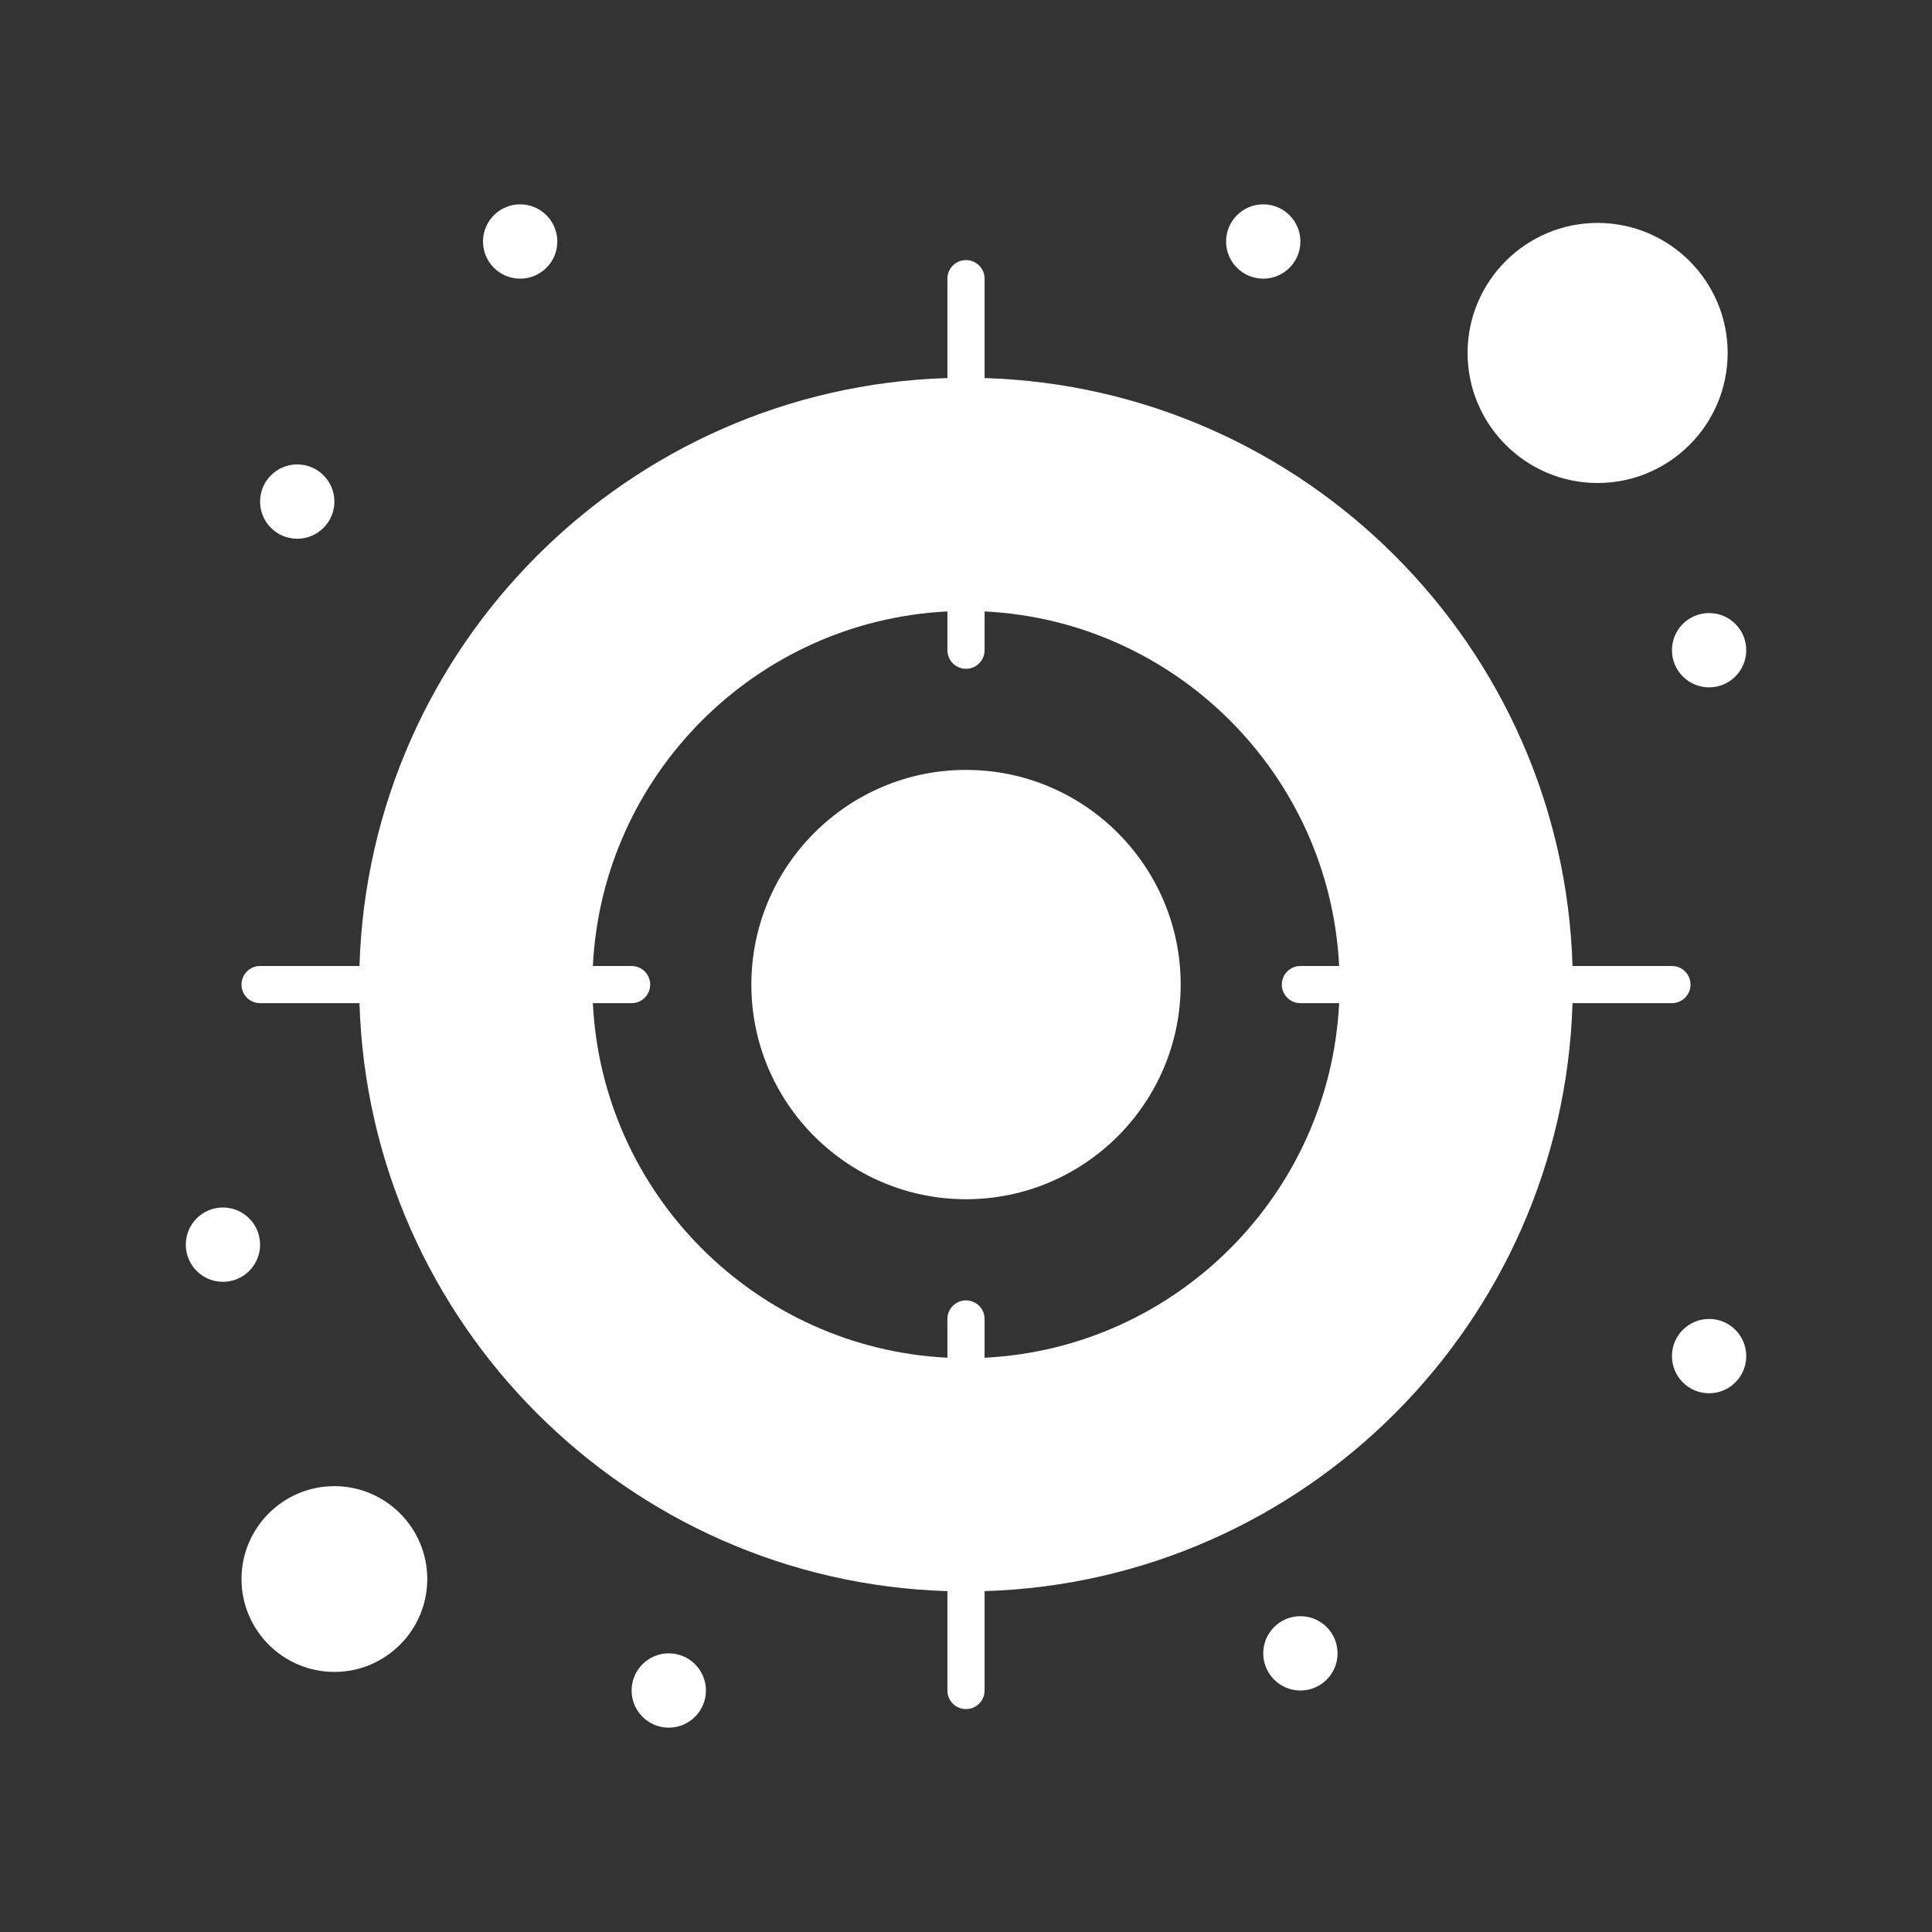
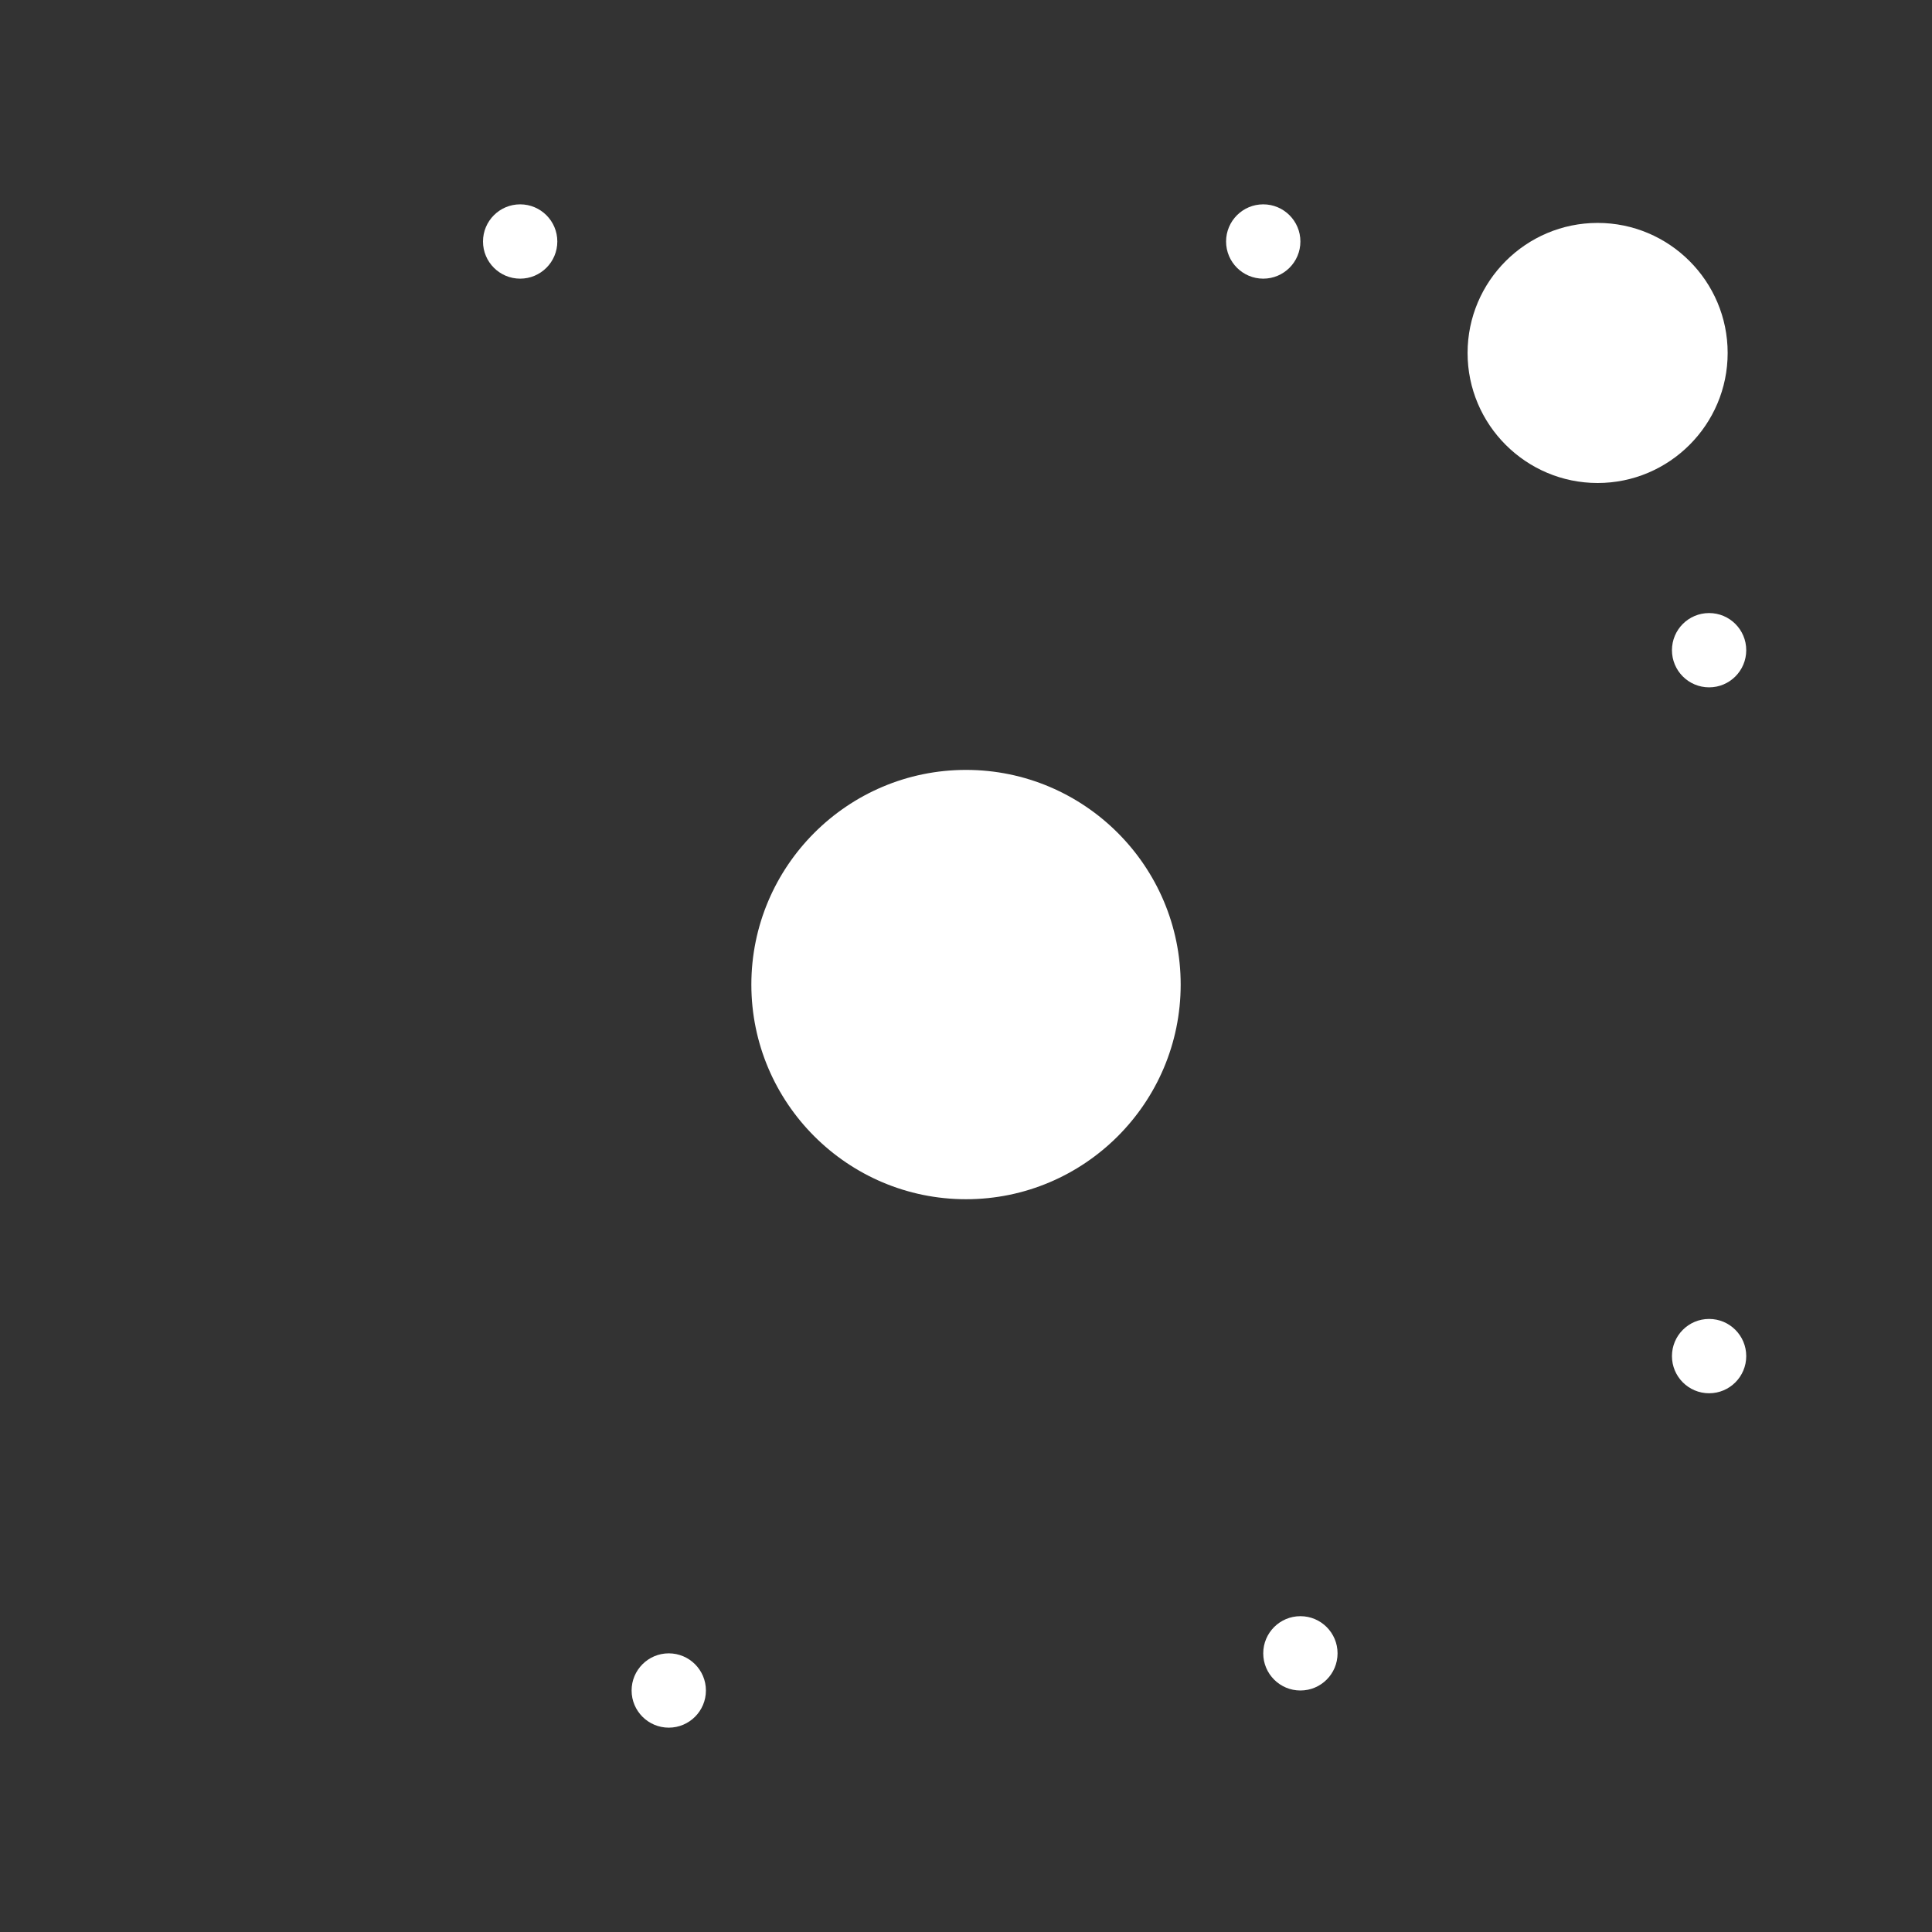
<svg xmlns="http://www.w3.org/2000/svg" viewBox="0 0 60 60" fill="none">
  <rect x="0" y="0" width="60" height="60" fill="#333333" stroke="none" />
  <path d="M36.667 30.577C36.667 26.901 33.677 23.91 30.001 23.91C26.325 23.91 23.334 26.901 23.334 30.577C23.334 34.253 26.325 37.243 30.001 37.243C33.677 37.243 36.667 34.253 36.667 30.577Z" fill="white" />
-   <path d="M52.5 30.577C52.5 30.258 52.242 30 51.923 30H48.836C48.536 20.066 40.511 12.041 30.577 11.741V8.654C30.577 8.335 30.319 8.077 30 8.077C29.681 8.077 29.423 8.335 29.423 8.654V11.741C19.489 12.041 11.464 20.066 11.164 30H8.077C7.758 30 7.5 30.258 7.5 30.577C7.5 30.896 7.758 31.154 8.077 31.154H11.164C11.464 41.088 19.489 49.113 29.423 49.414V52.5C29.423 52.819 29.681 53.077 30 53.077C30.319 53.077 30.577 52.819 30.577 52.5V49.414C40.511 49.113 48.536 41.088 48.836 31.154H51.923C52.242 31.154 52.5 30.896 52.5 30.577ZM30 40.385C29.681 40.385 29.423 40.643 29.423 40.962V42.165C23.483 41.873 18.704 37.094 18.412 31.154H19.615C19.934 31.154 20.192 30.896 20.192 30.577C20.192 30.258 19.934 30 19.615 30H18.412C18.704 24.061 23.483 19.281 29.423 18.989V20.192C29.423 20.511 29.681 20.77 30 20.77C30.319 20.77 30.577 20.511 30.577 20.192V18.989C36.517 19.281 41.296 24.061 41.588 30H40.385C40.066 30 39.808 30.258 39.808 30.577C39.808 30.896 40.066 31.154 40.385 31.154H41.588C41.296 37.094 36.517 41.873 30.577 42.165V40.962C30.577 40.643 30.319 40.385 30 40.385Z" fill="white" />
-   <path d="M10.385 46.154C8.794 46.154 7.5 47.448 7.5 49.038C7.5 50.629 8.794 51.923 10.385 51.923C11.975 51.923 13.269 50.629 13.269 49.038C13.269 47.448 11.975 46.154 10.385 46.154Z" fill="white" />
  <path d="M49.616 15C51.842 15 53.654 13.188 53.654 10.962C53.654 8.735 51.842 6.923 49.616 6.923C47.389 6.923 45.577 8.735 45.577 10.962C45.577 13.188 47.389 15 49.616 15Z" fill="white" />
  <path d="M16.154 8.654C16.791 8.654 17.308 8.137 17.308 7.5C17.308 6.863 16.791 6.346 16.154 6.346C15.517 6.346 15 6.863 15 7.5C15 8.137 15.517 8.654 16.154 8.654Z" fill="white" />
-   <path d="M9.231 16.731C9.868 16.731 10.385 16.214 10.385 15.577C10.385 14.94 9.868 14.423 9.231 14.423C8.594 14.423 8.077 14.94 8.077 15.577C8.077 16.214 8.594 16.731 9.231 16.731Z" fill="white" />
-   <path d="M6.923 39.808C7.561 39.808 8.077 39.291 8.077 38.654C8.077 38.017 7.561 37.5 6.923 37.5C6.286 37.5 5.77 38.017 5.77 38.654C5.77 39.291 6.286 39.808 6.923 39.808Z" fill="white" />
  <path d="M20.769 53.654C21.406 53.654 21.923 53.137 21.923 52.5C21.923 51.863 21.406 51.346 20.769 51.346C20.132 51.346 19.615 51.863 19.615 52.5C19.615 53.137 20.132 53.654 20.769 53.654Z" fill="white" />
  <path d="M40.385 52.5C41.023 52.5 41.539 51.983 41.539 51.346C41.539 50.709 41.023 50.192 40.385 50.192C39.748 50.192 39.231 50.709 39.231 51.346C39.231 51.983 39.748 52.5 40.385 52.5Z" fill="white" />
  <path d="M53.078 43.269C53.715 43.269 54.231 42.752 54.231 42.115C54.231 41.478 53.715 40.961 53.078 40.961C52.44 40.961 51.924 41.478 51.924 42.115C51.924 42.752 52.44 43.269 53.078 43.269Z" fill="white" />
  <path d="M53.078 21.346C53.715 21.346 54.231 20.83 54.231 20.192C54.231 19.555 53.715 19.039 53.078 19.039C52.44 19.039 51.924 19.555 51.924 20.192C51.924 20.83 52.44 21.346 53.078 21.346Z" fill="white" />
  <path d="M39.231 8.654C39.868 8.654 40.385 8.137 40.385 7.5C40.385 6.863 39.868 6.346 39.231 6.346C38.594 6.346 38.077 6.863 38.077 7.5C38.077 8.137 38.594 8.654 39.231 8.654Z" fill="white" />
</svg>